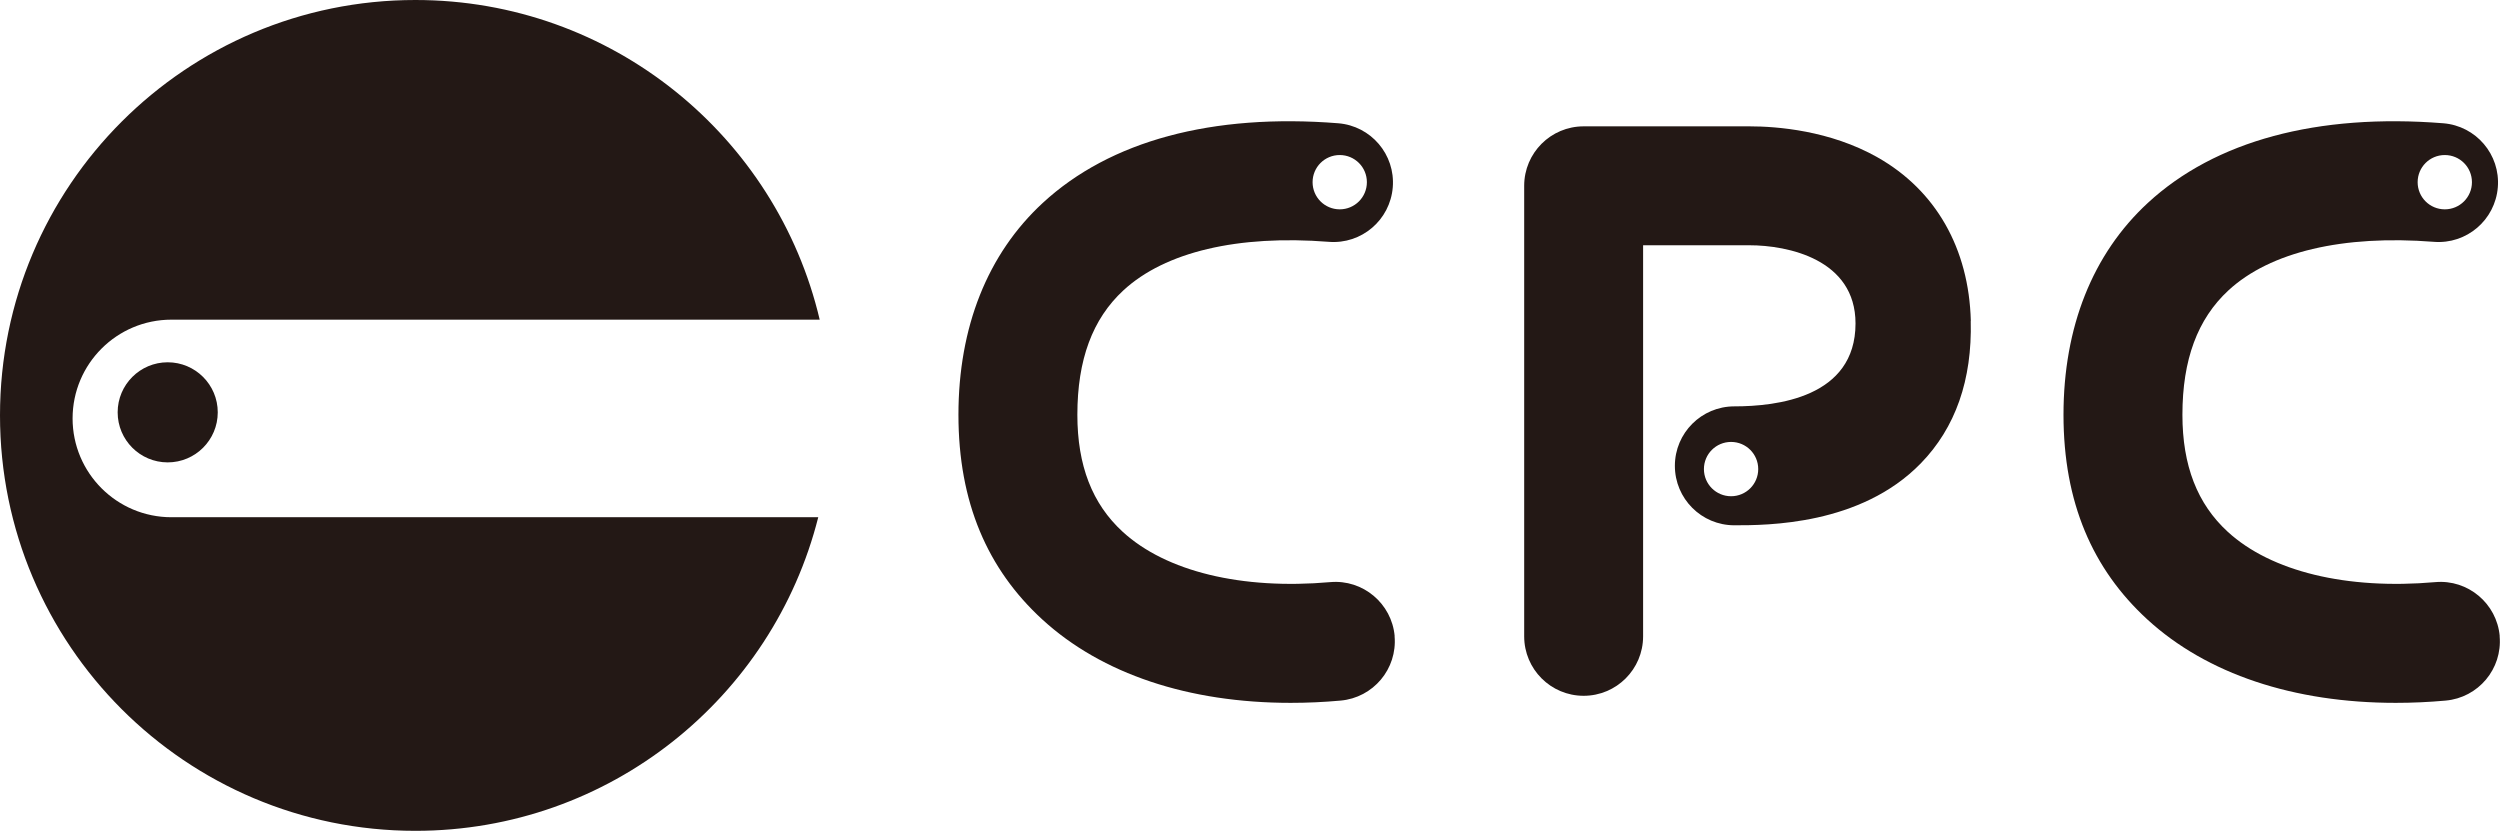
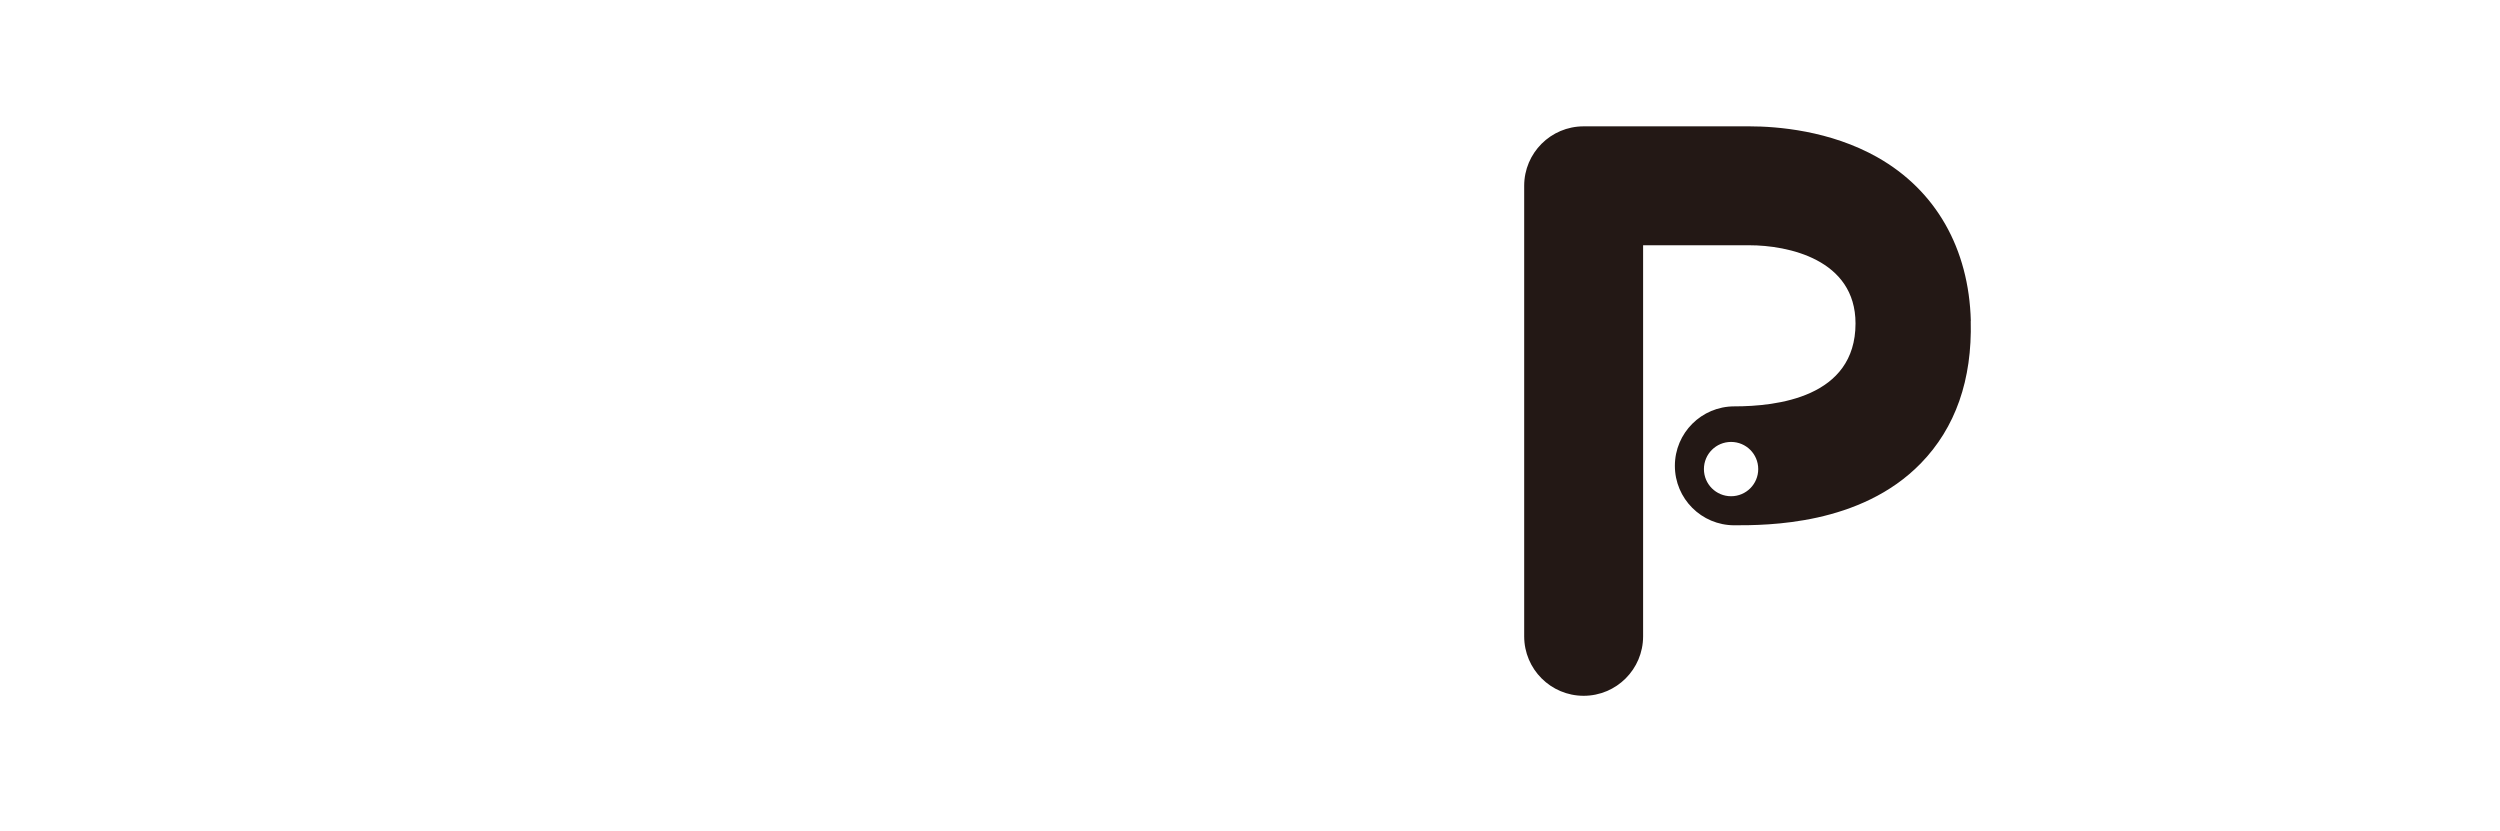
<svg xmlns="http://www.w3.org/2000/svg" viewBox="0 0 276.23 91.81" data-name="レイヤー 2" id="_レイヤー_2">
  <defs>
    <style>
      .cls-1 {
        fill: #231815;
      }
    </style>
  </defs>
  <g data-name="レイヤー 1" id="_レイヤー_1-2">
    <g>
-       <path d="M8.02,46.24c0-6.03,4.89-10.92,10.92-10.92h71.63C85.8,15.07,67.61,0,45.9,0,20.55,0,0,20.55,0,45.9s20.55,45.9,45.9,45.9c21.47,0,39.49-14.74,44.51-34.65H18.94c-6.03,0-10.92-4.89-10.92-10.92Z" class="cls-1" />
-       <circle r="5.53" cy="45.56" cx="18.53" class="cls-1" />
-       <path d="M154.1,70.29c-.32-3.61-3.51-6.29-7.12-5.97-9.78.86-18.14-1.17-22.93-5.56-3.37-3.09-5.01-7.32-5.01-12.93,0-6.09,1.67-10.59,5.09-13.75,4.6-4.25,12.66-6.15,22.69-5.36,3.62.29,6.78-2.41,7.07-6.03.29-3.62-2.41-6.78-6.03-7.07-13.92-1.11-25.21,1.94-32.64,8.8-6.1,5.63-9.32,13.72-9.32,23.41s3.21,17.06,9.27,22.62c6.57,6.02,16.17,9.21,27.44,9.21,1.8,0,3.64-.08,5.51-.25,3.61-.32,6.29-3.5,5.97-7.12ZM148.03,17.13c1.66,0,3,1.34,3,3s-1.34,3-3,3-3-1.34-3-3,1.34-3,3-3Z" class="cls-1" />
-       <path d="M276.2,70.29c-.32-3.61-3.51-6.29-7.12-5.97-9.78.86-18.14-1.17-22.93-5.56-3.37-3.09-5.01-7.32-5.01-12.93,0-6.09,1.67-10.59,5.09-13.75,4.6-4.25,12.66-6.15,22.69-5.36,3.62.29,6.78-2.41,7.07-6.03.29-3.62-2.41-6.78-6.03-7.07-13.92-1.11-25.21,1.94-32.64,8.8-6.1,5.63-9.32,13.72-9.32,23.41s3.21,17.06,9.27,22.62c6.57,6.02,16.17,9.21,27.44,9.21,1.8,0,3.64-.08,5.51-.25,3.61-.32,6.29-3.5,5.97-7.12ZM270.13,17.13c1.66,0,3,1.34,3,3s-1.34,3-3,3-3-1.34-3-3,1.34-3,3-3Z" class="cls-1" />
      <path d="M217.76,35.45c-.21-7.99-3.86-14.41-10.3-18.06-5.26-2.98-11.13-3.43-14.16-3.43h-18.32c-3.63,0-6.57,2.94-6.57,6.57v49.78c0,3.63,2.94,6.57,6.57,6.57s6.57-2.94,6.57-6.57V27.1h11.75c4.23,0,11.72,1.54,11.72,8.64,0,8.2-8.75,9.16-13.39,9.16-3.63,0-6.57,2.94-6.57,6.57s2.94,6.57,6.57,6.57,13.94,0,20.6-6.84c3.83-3.93,5.69-9.23,5.52-15.75ZM191.27,54.83c-1.66,0-3-1.34-3-3s1.34-3,3-3,3,1.34,3,3-1.34,3-3,3Z" class="cls-1" />
    </g>
  </g>
</svg>